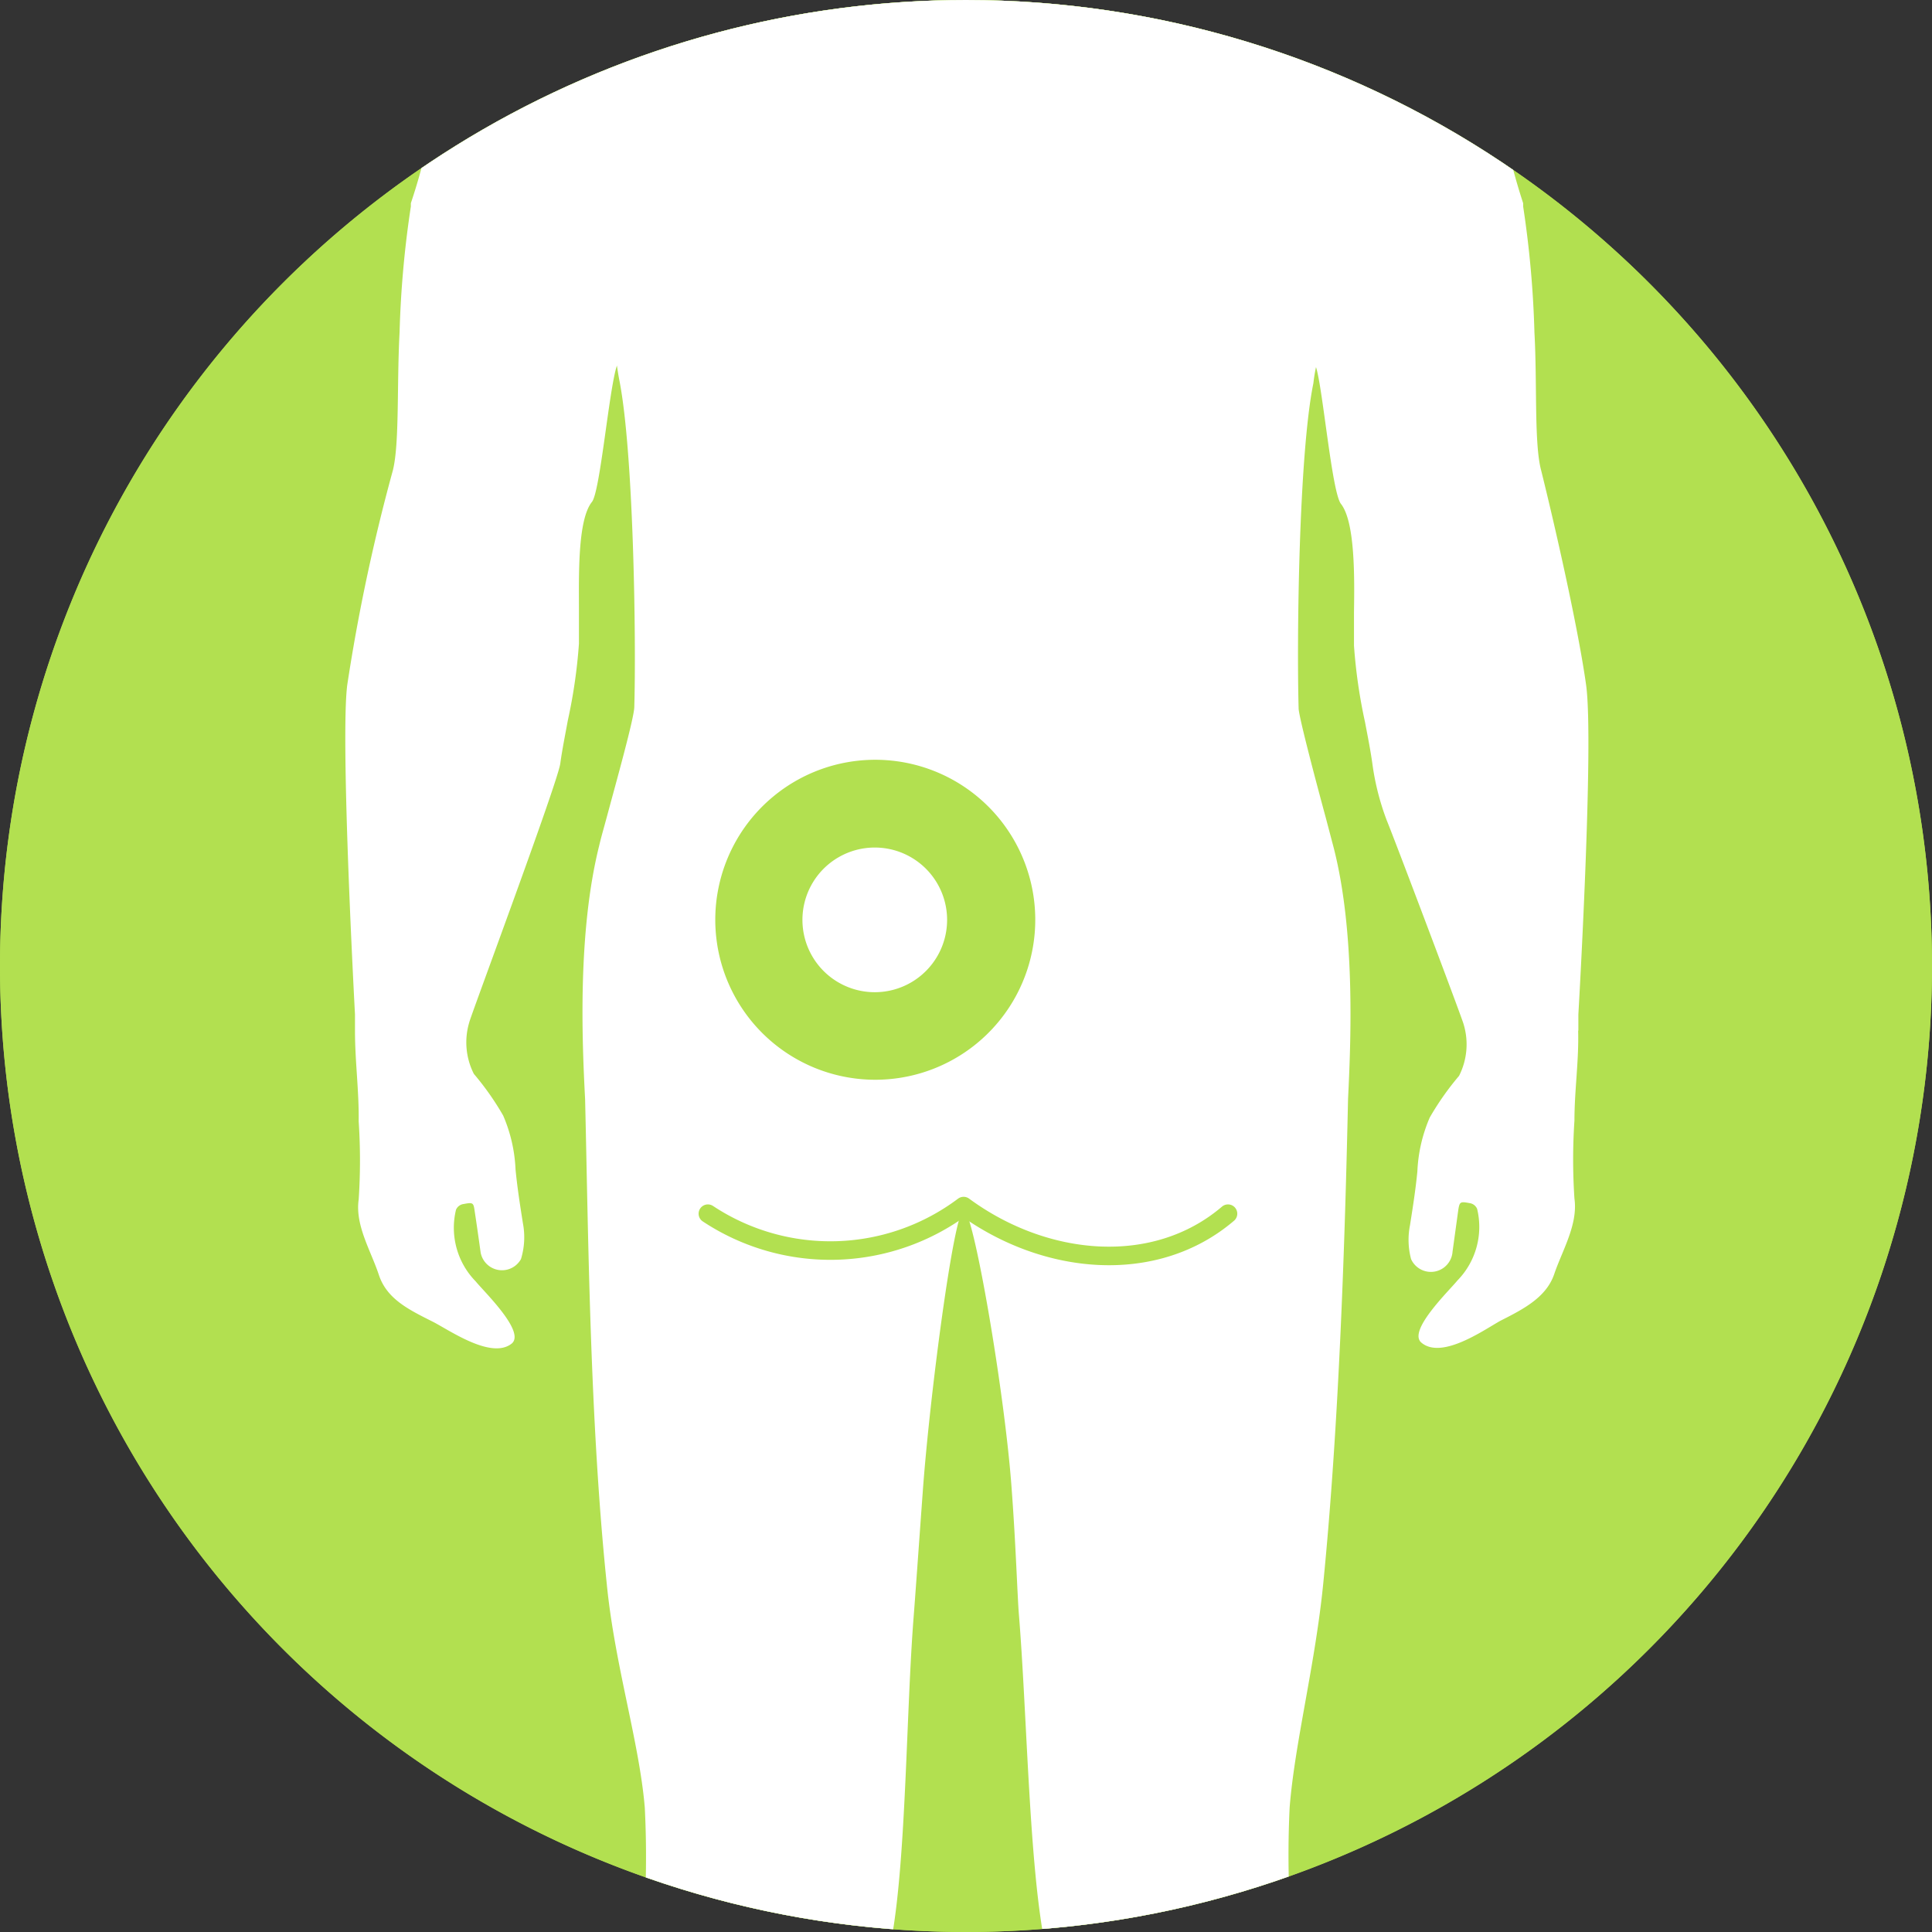
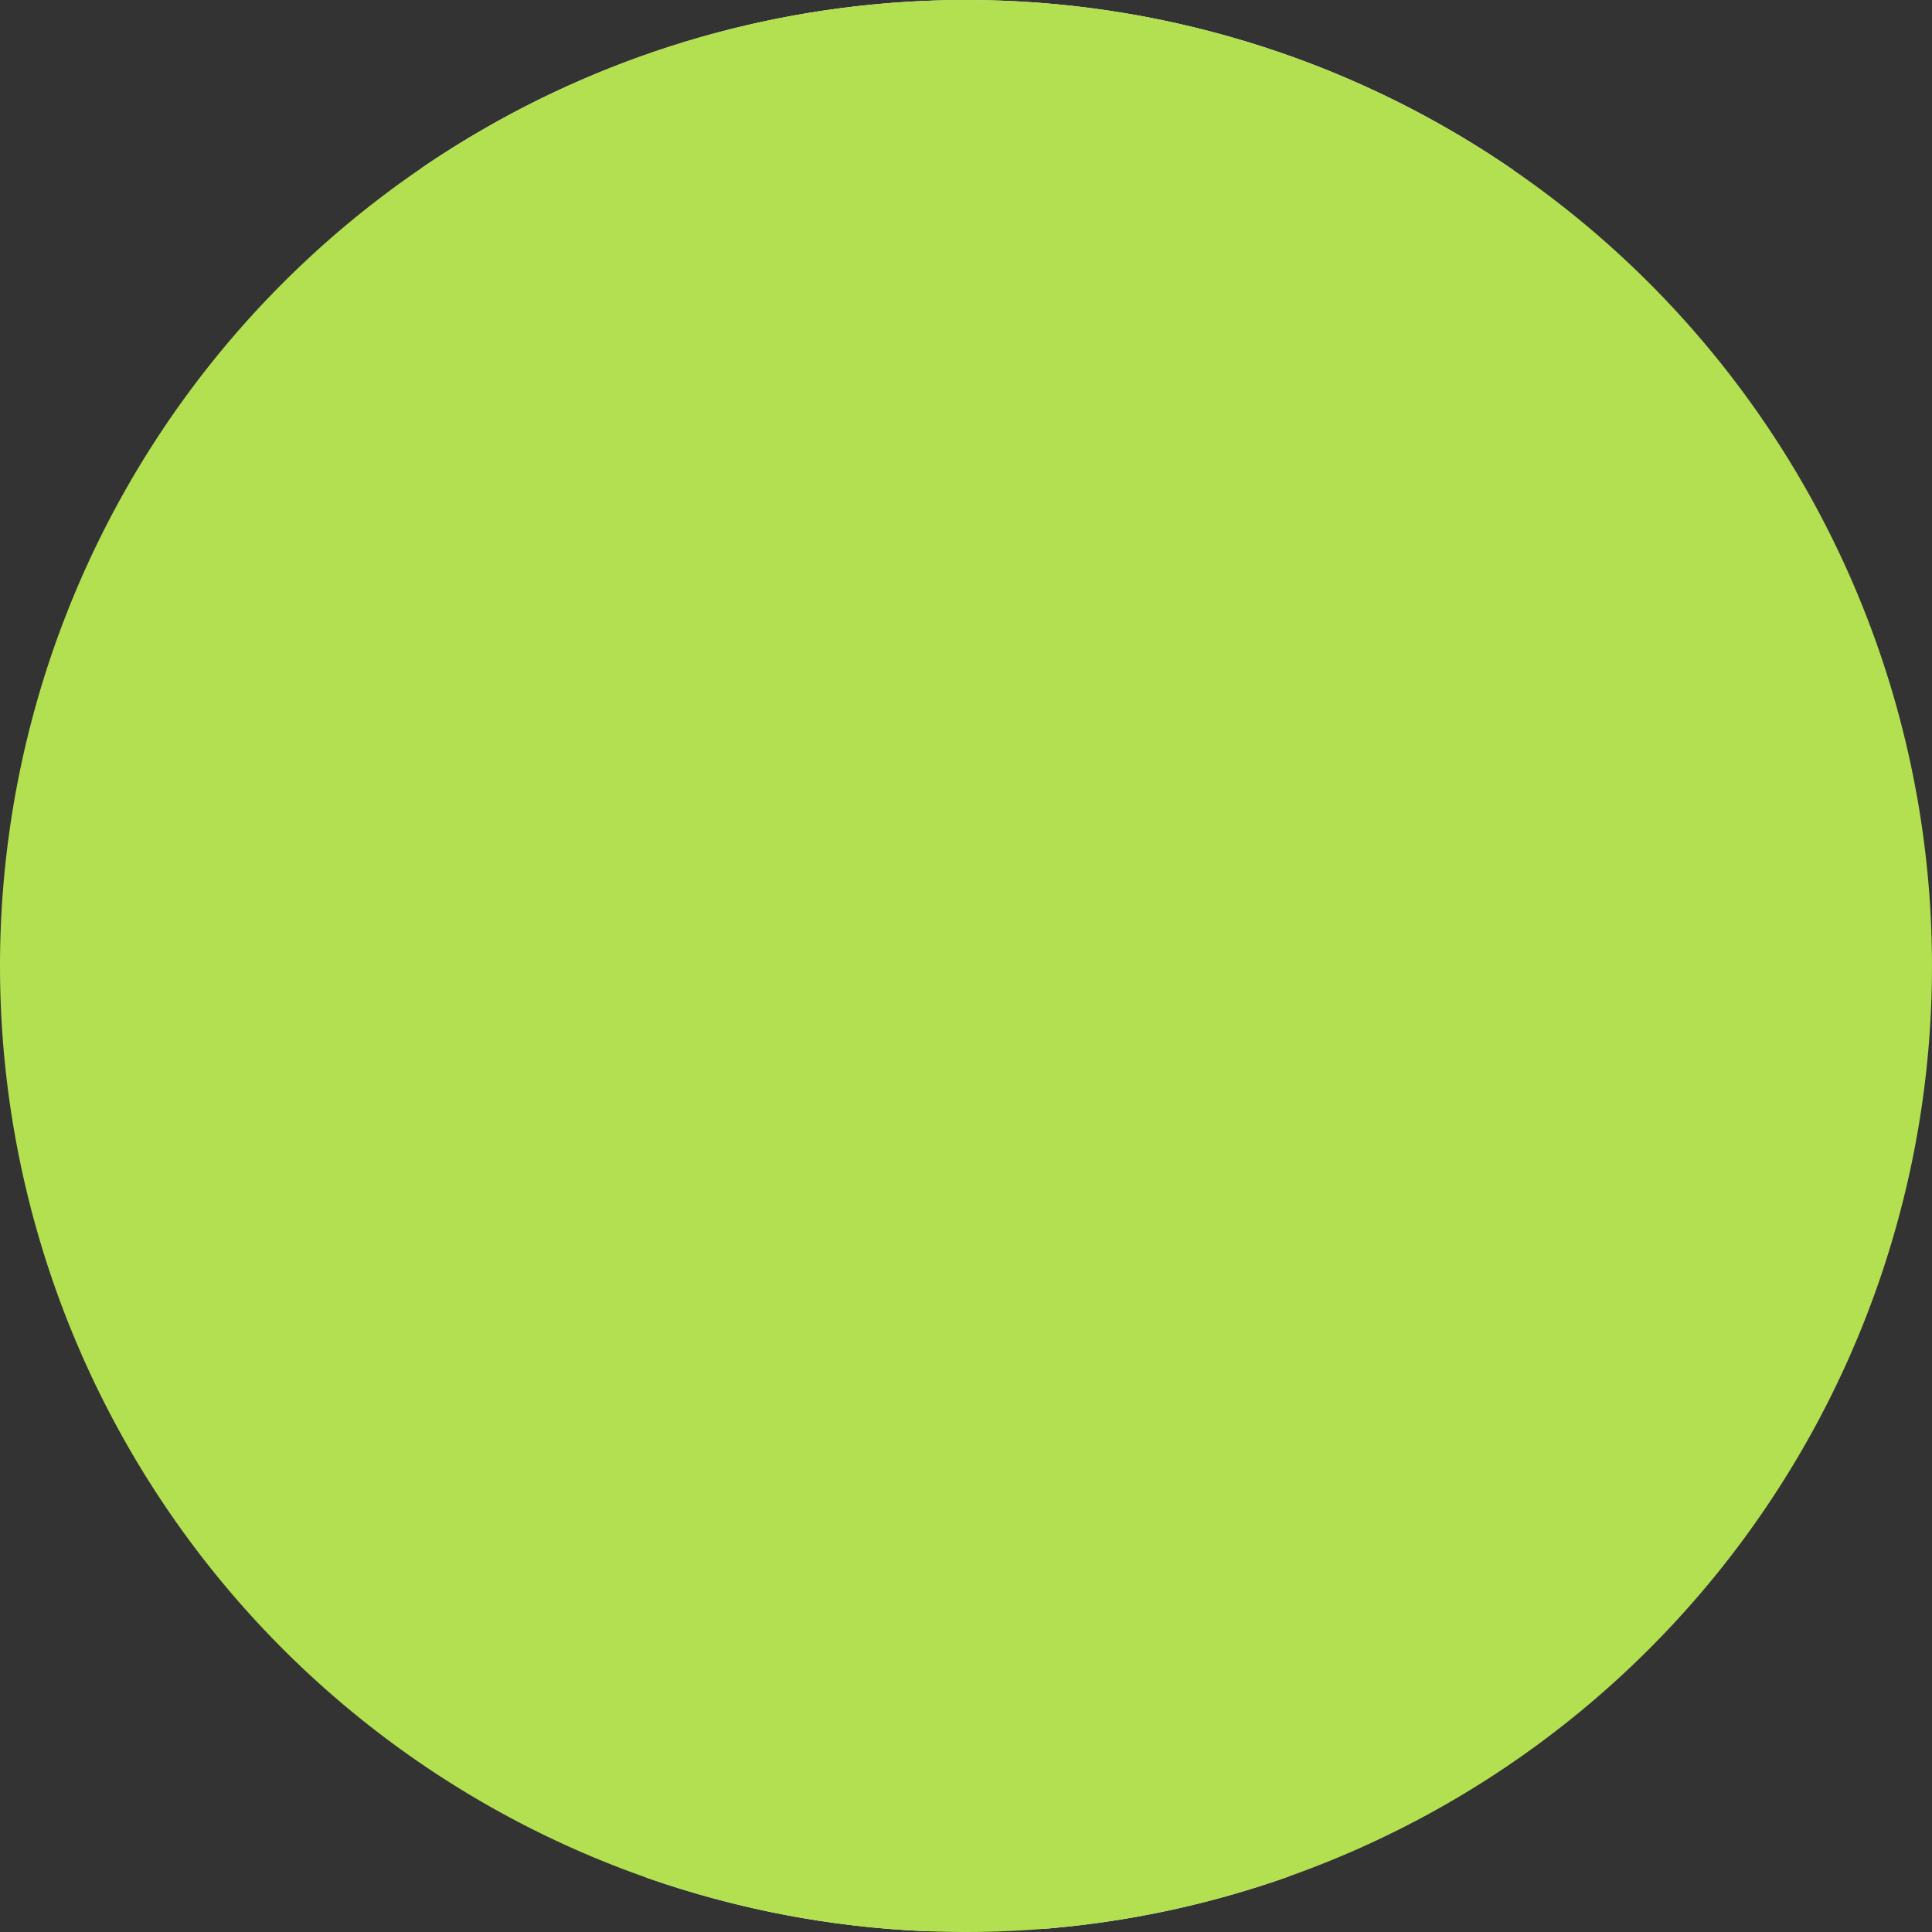
<svg xmlns="http://www.w3.org/2000/svg" width="100" height="100" viewBox="0 0 100 100">
  <rect x="0" y="0" width="100" height="100" fill="#333333" stroke="none" />
  <defs>
    <clipPath id="clip-path">
      <path id="Path_5484" data-name="Path 5484" d="M50,0A50,50,0,1,1,0,50,50,50,0,0,1,50,0" fill="none" />
    </clipPath>
  </defs>
  <g id="icon-prolezni-2" transform="translate(0 -37.18)">
    <g id="Layer_1" data-name="Layer 1" transform="translate(0 37.18)">
-       <path id="Path_5480" data-name="Path 5480" d="M50,0A50,50,0,1,1,0,50,50,50,0,0,1,50,0" fill="#b2e050" fill-rule="evenodd" />
      <g id="Group_1782" data-name="Group 1782" clip-path="url(#clip-path)">
-         <path id="Path_5481" data-name="Path 5481" d="M79.73,57.966V57.1s.82-14.056.4-17.056-1.629-8.3-2.326-11.1c-.371-1.382-.2-4.494-.348-7.146a52.662,52.662,0,0,0-.584-6.517v-.169a32.828,32.828,0,0,1-1.011-3.876,19.6,19.6,0,0,1,0-2.3V6.989A17.821,17.821,0,0,0,75.292,2.6,7.371,7.371,0,0,0,72.528-1.54a17.247,17.247,0,0,0-4.281-2.045C66.314-4.551,56.4-7.27,56.011-7.708c-.787-.854-1.124-3.371-1.124-4.393l.989-.966a13.045,13.045,0,0,0,.787-3.079s.135-.135.2-.135a.742.742,0,0,0,.629-.27,3.369,3.369,0,0,0,.213-.461,7.741,7.741,0,0,1,.6-1.438,5.483,5.483,0,0,0,1.124-3.27,17.454,17.454,0,0,0-.18-1.865.247.247,0,0,0-.148-.2.247.247,0,0,0-.245.029,5.259,5.259,0,0,0-.517.483c0-.1.438-2.64.438-3.011v-2.6a13.967,13.967,0,0,0-.348-2.36c-.18-.348-.348-.685-.551-1.011s-3.371-3.888-5.517-4.337a22.685,22.685,0,0,0-4.124-.6h-.09a22.685,22.685,0,0,0-4.124.6c-2.135.449-5.337,4.056-5.517,4.337s-.371.663-.551,1.011a13.966,13.966,0,0,0-.348,2.36q0,1.3,0,2.6c0,.371.449,2.91.438,3.011a5.259,5.259,0,0,0-.517-.483.247.247,0,0,0-.245-.029.247.247,0,0,0-.148.2c-.067.618-.135,1.247-.18,1.865a5.483,5.483,0,0,0,1.124,3.27,7.741,7.741,0,0,1,.4,1.438,3.371,3.371,0,0,0,.213.461.742.742,0,0,0,.629.27.3.3,0,0,1,.2.135,12.584,12.584,0,0,0,.787,3.022c.27.258.64.64.989,1-.079,1.034-.371,3.551-1.124,4.416-.393.438-10.315,3.157-12.247,4.124a17.359,17.359,0,0,0-4.27,2.045A7.371,7.371,0,0,0,20.9,2.6a17.82,17.82,0,0,0-.573,4.393c0,.652,0,1.315,0,1.944a19.606,19.606,0,0,1,0,2.3A30.855,30.855,0,0,1,19.3,15.112v.169a52.663,52.663,0,0,0-.584,6.517c-.146,2.7,0,5.764-.348,7.146a97.077,97.077,0,0,0-2.36,11.1c-.371,2.865.4,17.056.4,17.056v.865c0,1.562.213,3.112.191,4.674a30.337,30.337,0,0,1,0,4.045c-.191,1.337.629,2.64,1.045,3.9s1.573,1.809,2.8,2.427c.876.449,3.034,1.966,4.079,1.124.719-.607-1.416-2.663-1.865-3.213a3.966,3.966,0,0,1-1.022-3.708.494.494,0,0,1,.4-.3c.472-.09.506-.067.562.337.112.73.213,1.449.315,2.18A1.124,1.124,0,0,0,25,69.764a3.876,3.876,0,0,0,.1-1.854c-.146-.921-.292-1.854-.382-2.787a7.865,7.865,0,0,0-.64-2.787,14.427,14.427,0,0,0-1.517-2.157,3.6,3.6,0,0,1-.236-2.674c0-.135,4.562-12.36,4.708-13.382.1-.73.247-1.449.393-2.247A27.426,27.426,0,0,0,28,37.91V36.191c0-1.753-.079-4.685.674-5.618.427-.539.888-5.876,1.292-7.056q.067.472.135.809c.73,3.764.865,13.393.764,16.854,0,.562-.966,4-1.4,5.618-.169.629-.315,1.124-.416,1.562-1.124,4.494-.888,10.112-.73,13.135h0c.169,7.146.247,16.685,1.124,25.112.416,4.2,1.685,8.169,1.966,11.562a50.933,50.933,0,0,1-.348,8.989c-.157,1.629-.326,3.371-.4,5v.27c-.18,4.034-.371,8.191.6,12.169.36,1.449,4.618,17.73,4.348,18.787h0a5.146,5.146,0,0,1-1.944.865c-.281.09-2.618.685-3.022.719a14.326,14.326,0,0,0-2.584.281,1.315,1.315,0,0,0-.753,1.708c.393.876,2.056,1.438,3.135,1.876,2.1.865,4.337,1.124,6.517,1.966a15.734,15.734,0,0,0,2.3.753,3.371,3.371,0,0,0,3.607-1.191c.539-.753.2-2.73.1-3.315a14.315,14.315,0,0,1-.157-1.629c0-.708.258-1.494.3-2.494.112-1.281-.652-2.247-.764-3.438,0-.506.618-12.506.663-13.955a70.191,70.191,0,0,0,0-7.371,50.494,50.494,0,0,1,1.124-12.921l.067-.382c.742-4.2.742-11.663,1.124-16.551.079-.989.258-3.528.472-6.472.36-5.011,1.629-14.607,2.124-14.607S50.034,76.64,50.393,81.6c.225,3,.3,5.618.382,6.6.4,4.91.517,12.36,1.258,16.562l.067.382a50.461,50.461,0,0,1,1.191,12.921,69.913,69.913,0,0,0,0,7.36c0,1.461.809,11.9.764,12.539,0,0-.079,1.124-.124,1.584-.112,1.124-.865,2.157-.764,3.438,0,1,.36,1.787.3,2.494a14.394,14.394,0,0,1-.146,1.629c-.112.584-.449,2.562.09,3.315a3.371,3.371,0,0,0,3.607,1.191,15.731,15.731,0,0,0,2.247-.753c2.18-.809,4.416-1.124,6.517-1.966,1.124-.438,2.742-1,3.135-1.876a1.315,1.315,0,0,0-.742-1.708,14.427,14.427,0,0,0-2.584-.281,27.945,27.945,0,0,1-3.034-.719,5.225,5.225,0,0,1-1.944-.865h0c-.258-1.056,4.011-17.483,4.36-18.933.966-3.978.764-8.146.573-12.169v-.214c-.079-1.685-.247-3.371-.4-5a50.944,50.944,0,0,1-.36-8.989c.27-3.371,1.326-7.393,1.742-11.618.831-8.4,1.124-17.921,1.281-25.056h0c.135-2.787.4-8.528-.742-12.989L66.651,46.9c-.449-1.652-1.36-5.079-1.4-5.618-.1-3.483,0-13.112.764-16.854a8.324,8.324,0,0,1,.135-.831c.348,1.056.82,6.483,1.292,7.079.742.944.7,3.876.674,5.618v1.719a27.427,27.427,0,0,0,.573,3.966c.146.775.292,1.494.393,2.247a13.247,13.247,0,0,0,.73,2.831c.461,1.124,3.966,10.416,3.978,10.551a3.6,3.6,0,0,1-.236,2.674,14.427,14.427,0,0,0-1.517,2.157,7.865,7.865,0,0,0-.64,2.787c-.09.933-.236,1.865-.382,2.787a3.877,3.877,0,0,0,.056,1.753,1.124,1.124,0,0,0,2.146-.382l.3-2.18c.067-.4.1-.427.573-.337a.494.494,0,0,1,.4.3,3.966,3.966,0,0,1-1.022,3.708c-.449.551-2.584,2.607-1.865,3.213,1.045.888,3.2-.629,4.079-1.124,1.225-.618,2.393-1.225,2.8-2.427s1.236-2.562,1.045-3.9a30.339,30.339,0,0,1,0-4.045c0-1.562.236-3.112.191-4.674" transform="translate(1.966 -4.595)" fill="#fff" />
+         <path id="Path_5481" data-name="Path 5481" d="M79.73,57.966V57.1s.82-14.056.4-17.056-1.629-8.3-2.326-11.1c-.371-1.382-.2-4.494-.348-7.146a52.662,52.662,0,0,0-.584-6.517v-.169a32.828,32.828,0,0,1-1.011-3.876,19.6,19.6,0,0,1,0-2.3V6.989A17.821,17.821,0,0,0,75.292,2.6,7.371,7.371,0,0,0,72.528-1.54a17.247,17.247,0,0,0-4.281-2.045C66.314-4.551,56.4-7.27,56.011-7.708c-.787-.854-1.124-3.371-1.124-4.393l.989-.966a13.045,13.045,0,0,0,.787-3.079s.135-.135.2-.135a.742.742,0,0,0,.629-.27,3.369,3.369,0,0,0,.213-.461,7.741,7.741,0,0,1,.6-1.438,5.483,5.483,0,0,0,1.124-3.27,17.454,17.454,0,0,0-.18-1.865.247.247,0,0,0-.148-.2.247.247,0,0,0-.245.029,5.259,5.259,0,0,0-.517.483c0-.1.438-2.64.438-3.011v-2.6a13.967,13.967,0,0,0-.348-2.36c-.18-.348-.348-.685-.551-1.011s-3.371-3.888-5.517-4.337a22.685,22.685,0,0,0-4.124-.6h-.09a22.685,22.685,0,0,0-4.124.6c-2.135.449-5.337,4.056-5.517,4.337s-.371.663-.551,1.011a13.966,13.966,0,0,0-.348,2.36q0,1.3,0,2.6c0,.371.449,2.91.438,3.011a5.259,5.259,0,0,0-.517-.483.247.247,0,0,0-.245-.029.247.247,0,0,0-.148.2c-.067.618-.135,1.247-.18,1.865a5.483,5.483,0,0,0,1.124,3.27,7.741,7.741,0,0,1,.4,1.438,3.371,3.371,0,0,0,.213.461.742.742,0,0,0,.629.27.3.3,0,0,1,.2.135,12.584,12.584,0,0,0,.787,3.022c.27.258.64.64.989,1-.079,1.034-.371,3.551-1.124,4.416-.393.438-10.315,3.157-12.247,4.124a17.359,17.359,0,0,0-4.27,2.045A7.371,7.371,0,0,0,20.9,2.6a17.82,17.82,0,0,0-.573,4.393c0,.652,0,1.315,0,1.944a19.606,19.606,0,0,1,0,2.3A30.855,30.855,0,0,1,19.3,15.112v.169a52.663,52.663,0,0,0-.584,6.517c-.146,2.7,0,5.764-.348,7.146a97.077,97.077,0,0,0-2.36,11.1c-.371,2.865.4,17.056.4,17.056v.865c0,1.562.213,3.112.191,4.674a30.337,30.337,0,0,1,0,4.045c-.191,1.337.629,2.64,1.045,3.9s1.573,1.809,2.8,2.427c.876.449,3.034,1.966,4.079,1.124.719-.607-1.416-2.663-1.865-3.213a3.966,3.966,0,0,1-1.022-3.708.494.494,0,0,1,.4-.3c.472-.09.506-.067.562.337.112.73.213,1.449.315,2.18A1.124,1.124,0,0,0,25,69.764a3.876,3.876,0,0,0,.1-1.854c-.146-.921-.292-1.854-.382-2.787a7.865,7.865,0,0,0-.64-2.787,14.427,14.427,0,0,0-1.517-2.157,3.6,3.6,0,0,1-.236-2.674c0-.135,4.562-12.36,4.708-13.382.1-.73.247-1.449.393-2.247A27.426,27.426,0,0,0,28,37.91V36.191c0-1.753-.079-4.685.674-5.618.427-.539.888-5.876,1.292-7.056q.067.472.135.809c.73,3.764.865,13.393.764,16.854,0,.562-.966,4-1.4,5.618-.169.629-.315,1.124-.416,1.562-1.124,4.494-.888,10.112-.73,13.135h0c.169,7.146.247,16.685,1.124,25.112.416,4.2,1.685,8.169,1.966,11.562a50.933,50.933,0,0,1-.348,8.989c-.157,1.629-.326,3.371-.4,5v.27c-.18,4.034-.371,8.191.6,12.169.36,1.449,4.618,17.73,4.348,18.787h0c-.281.09-2.618.685-3.022.719a14.326,14.326,0,0,0-2.584.281,1.315,1.315,0,0,0-.753,1.708c.393.876,2.056,1.438,3.135,1.876,2.1.865,4.337,1.124,6.517,1.966a15.734,15.734,0,0,0,2.3.753,3.371,3.371,0,0,0,3.607-1.191c.539-.753.2-2.73.1-3.315a14.315,14.315,0,0,1-.157-1.629c0-.708.258-1.494.3-2.494.112-1.281-.652-2.247-.764-3.438,0-.506.618-12.506.663-13.955a70.191,70.191,0,0,0,0-7.371,50.494,50.494,0,0,1,1.124-12.921l.067-.382c.742-4.2.742-11.663,1.124-16.551.079-.989.258-3.528.472-6.472.36-5.011,1.629-14.607,2.124-14.607S50.034,76.64,50.393,81.6c.225,3,.3,5.618.382,6.6.4,4.91.517,12.36,1.258,16.562l.067.382a50.461,50.461,0,0,1,1.191,12.921,69.913,69.913,0,0,0,0,7.36c0,1.461.809,11.9.764,12.539,0,0-.079,1.124-.124,1.584-.112,1.124-.865,2.157-.764,3.438,0,1,.36,1.787.3,2.494a14.394,14.394,0,0,1-.146,1.629c-.112.584-.449,2.562.09,3.315a3.371,3.371,0,0,0,3.607,1.191,15.731,15.731,0,0,0,2.247-.753c2.18-.809,4.416-1.124,6.517-1.966,1.124-.438,2.742-1,3.135-1.876a1.315,1.315,0,0,0-.742-1.708,14.427,14.427,0,0,0-2.584-.281,27.945,27.945,0,0,1-3.034-.719,5.225,5.225,0,0,1-1.944-.865h0c-.258-1.056,4.011-17.483,4.36-18.933.966-3.978.764-8.146.573-12.169v-.214c-.079-1.685-.247-3.371-.4-5a50.944,50.944,0,0,1-.36-8.989c.27-3.371,1.326-7.393,1.742-11.618.831-8.4,1.124-17.921,1.281-25.056h0c.135-2.787.4-8.528-.742-12.989L66.651,46.9c-.449-1.652-1.36-5.079-1.4-5.618-.1-3.483,0-13.112.764-16.854a8.324,8.324,0,0,1,.135-.831c.348,1.056.82,6.483,1.292,7.079.742.944.7,3.876.674,5.618v1.719a27.427,27.427,0,0,0,.573,3.966c.146.775.292,1.494.393,2.247a13.247,13.247,0,0,0,.73,2.831c.461,1.124,3.966,10.416,3.978,10.551a3.6,3.6,0,0,1-.236,2.674,14.427,14.427,0,0,0-1.517,2.157,7.865,7.865,0,0,0-.64,2.787c-.09.933-.236,1.865-.382,2.787a3.877,3.877,0,0,0,.056,1.753,1.124,1.124,0,0,0,2.146-.382l.3-2.18c.067-.4.1-.427.573-.337a.494.494,0,0,1,.4.3,3.966,3.966,0,0,1-1.022,3.708c-.449.551-2.584,2.607-1.865,3.213,1.045.888,3.2-.629,4.079-1.124,1.225-.618,2.393-1.225,2.8-2.427s1.236-2.562,1.045-3.9a30.339,30.339,0,0,1,0-4.045c0-1.562.236-3.112.191-4.674" transform="translate(1.966 -4.595)" fill="#fff" />
        <path id="Path_5482" data-name="Path 5482" d="M41.22,35a8.281,8.281,0,1,0,5.863,2.421A8.281,8.281,0,0,0,41.22,35m3.73,8.281a3.744,3.744,0,1,0,0,.011Z" transform="translate(4.072 4.326)" fill="#b2e050" fill-rule="evenodd" />
-         <path id="Path_5483" data-name="Path 5483" d="M32.61,55.953a11.483,11.483,0,0,0,13.236-.393c4.213,3.1,9.91,3.618,13.685.393" transform="translate(4.03 6.867)" fill="none" stroke="#b2e050" stroke-linecap="round" stroke-linejoin="round" stroke-width="0.96" />
      </g>
      <path id="Path_5485" data-name="Path 5485" d="M50,0A50,50,0,1,1,0,50,50,50,0,0,1,50,0" fill="#b2e050" fill-rule="evenodd" />
      <g id="Group_1783" data-name="Group 1783" clip-path="url(#clip-path)">
-         <path id="Path_5486" data-name="Path 5486" d="M79.73,57.966V57.1s.82-14.056.4-17.056-1.629-8.3-2.326-11.1c-.371-1.382-.2-4.494-.348-7.146a52.662,52.662,0,0,0-.584-6.517v-.169a32.828,32.828,0,0,1-1.011-3.876,19.6,19.6,0,0,1,0-2.3V6.989A17.821,17.821,0,0,0,75.292,2.6,7.371,7.371,0,0,0,72.528-1.54a17.247,17.247,0,0,0-4.281-2.045C66.314-4.551,56.4-7.27,56.011-7.708c-.787-.854-1.124-3.371-1.124-4.393l.989-.966a13.045,13.045,0,0,0,.787-3.079s.135-.135.2-.135a.742.742,0,0,0,.629-.27,3.369,3.369,0,0,0,.213-.461,7.741,7.741,0,0,1,.6-1.438,5.483,5.483,0,0,0,1.124-3.27,17.454,17.454,0,0,0-.18-1.865.247.247,0,0,0-.148-.2.247.247,0,0,0-.245.029,5.259,5.259,0,0,0-.517.483c0-.1.438-2.64.438-3.011v-2.6a13.967,13.967,0,0,0-.348-2.36c-.18-.348-.348-.685-.551-1.011s-3.371-3.888-5.517-4.337a22.685,22.685,0,0,0-4.124-.6h-.09a22.685,22.685,0,0,0-4.124.6c-2.135.449-5.337,4.056-5.517,4.337s-.371.663-.551,1.011a13.966,13.966,0,0,0-.348,2.36q0,1.3,0,2.6c0,.371.449,2.91.438,3.011a5.259,5.259,0,0,0-.517-.483.247.247,0,0,0-.245-.029.247.247,0,0,0-.148.2c-.067.618-.135,1.247-.18,1.865a5.483,5.483,0,0,0,1.124,3.27,7.741,7.741,0,0,1,.4,1.438,3.371,3.371,0,0,0,.213.461.742.742,0,0,0,.629.27.3.3,0,0,1,.2.135,12.584,12.584,0,0,0,.787,3.022c.27.258.64.64.989,1-.079,1.034-.371,3.551-1.124,4.416-.393.438-10.315,3.157-12.247,4.124a17.359,17.359,0,0,0-4.27,2.045A7.371,7.371,0,0,0,20.9,2.6a17.82,17.82,0,0,0-.573,4.393c0,.652,0,1.315,0,1.944a19.606,19.606,0,0,1,0,2.3A30.855,30.855,0,0,1,19.3,15.112v.169a52.663,52.663,0,0,0-.584,6.517c-.146,2.7,0,5.764-.348,7.146a97.077,97.077,0,0,0-2.36,11.1c-.371,2.865.4,17.056.4,17.056v.865c0,1.562.213,3.112.191,4.674a30.337,30.337,0,0,1,0,4.045c-.191,1.337.629,2.64,1.045,3.9s1.573,1.809,2.8,2.427c.876.449,3.034,1.966,4.079,1.124.719-.607-1.416-2.663-1.865-3.213a3.966,3.966,0,0,1-1.022-3.708.494.494,0,0,1,.4-.3c.472-.09.506-.067.562.337.112.73.213,1.449.315,2.18A1.124,1.124,0,0,0,25,69.764a3.876,3.876,0,0,0,.1-1.854c-.146-.921-.292-1.854-.382-2.787a7.865,7.865,0,0,0-.64-2.787,14.427,14.427,0,0,0-1.517-2.157,3.6,3.6,0,0,1-.236-2.674c0-.135,4.562-12.36,4.708-13.382.1-.73.247-1.449.393-2.247A27.426,27.426,0,0,0,28,37.91V36.191c0-1.753-.079-4.685.674-5.618.427-.539.888-5.876,1.292-7.056q.067.472.135.809c.73,3.764.865,13.393.764,16.854,0,.562-.966,4-1.4,5.618-.169.629-.315,1.124-.416,1.562-1.124,4.494-.888,10.112-.73,13.135h0c.169,7.146.247,16.685,1.124,25.112.416,4.2,1.685,8.169,1.966,11.562a50.933,50.933,0,0,1-.348,8.989c-.157,1.629-.326,3.371-.4,5v.27c-.18,4.034-.371,8.191.6,12.169.36,1.449,4.618,17.73,4.348,18.787h0a5.146,5.146,0,0,1-1.944.865c-.281.09-2.618.685-3.022.719a14.326,14.326,0,0,0-2.584.281,1.315,1.315,0,0,0-.753,1.708c.393.876,2.056,1.438,3.135,1.876,2.1.865,4.337,1.124,6.517,1.966a15.734,15.734,0,0,0,2.3.753,3.371,3.371,0,0,0,3.607-1.191c.539-.753.2-2.73.1-3.315a14.315,14.315,0,0,1-.157-1.629c0-.708.258-1.494.3-2.494.112-1.281-.652-2.247-.764-3.438,0-.506.618-12.506.663-13.955a70.191,70.191,0,0,0,0-7.371,50.494,50.494,0,0,1,1.124-12.921l.067-.382c.742-4.2.742-11.663,1.124-16.551.079-.989.258-3.528.472-6.472.36-5.011,1.629-14.607,2.124-14.607S50.034,76.64,50.393,81.6c.225,3,.3,5.618.382,6.6.4,4.91.517,12.36,1.258,16.562l.067.382a50.461,50.461,0,0,1,1.191,12.921,69.913,69.913,0,0,0,0,7.36c0,1.461.809,11.9.764,12.539,0,0-.079,1.124-.124,1.584-.112,1.124-.865,2.157-.764,3.438,0,1,.36,1.787.3,2.494a14.394,14.394,0,0,1-.146,1.629c-.112.584-.449,2.562.09,3.315a3.371,3.371,0,0,0,3.607,1.191,15.731,15.731,0,0,0,2.247-.753c2.18-.809,4.416-1.124,6.517-1.966,1.124-.438,2.742-1,3.135-1.876a1.315,1.315,0,0,0-.742-1.708,14.427,14.427,0,0,0-2.584-.281,27.945,27.945,0,0,1-3.034-.719,5.225,5.225,0,0,1-1.944-.865h0c-.258-1.056,4.011-17.483,4.36-18.933.966-3.978.764-8.146.573-12.169v-.214c-.079-1.685-.247-3.371-.4-5a50.944,50.944,0,0,1-.36-8.989c.27-3.371,1.326-7.393,1.742-11.618.831-8.4,1.124-17.921,1.281-25.056h0c.135-2.787.4-8.528-.742-12.989L66.651,46.9c-.449-1.652-1.36-5.079-1.4-5.618-.1-3.483,0-13.112.764-16.854a8.324,8.324,0,0,1,.135-.831c.348,1.056.82,6.483,1.292,7.079.742.944.7,3.876.674,5.618v1.719a27.427,27.427,0,0,0,.573,3.966c.146.775.292,1.494.393,2.247a13.247,13.247,0,0,0,.73,2.831c.461,1.124,3.966,10.416,3.978,10.551a3.6,3.6,0,0,1-.236,2.674,14.427,14.427,0,0,0-1.517,2.157,7.865,7.865,0,0,0-.64,2.787c-.09.933-.236,1.865-.382,2.787a3.877,3.877,0,0,0,.056,1.753,1.124,1.124,0,0,0,2.146-.382l.3-2.18c.067-.4.1-.427.573-.337a.494.494,0,0,1,.4.3,3.966,3.966,0,0,1-1.022,3.708c-.449.551-2.584,2.607-1.865,3.213,1.045.888,3.2-.629,4.079-1.124,1.225-.618,2.393-1.225,2.8-2.427s1.236-2.562,1.045-3.9a30.339,30.339,0,0,1,0-4.045c0-1.562.236-3.112.191-4.674" transform="translate(1.966 -4.595)" fill="#fff" />
        <path id="Path_5487" data-name="Path 5487" d="M41.22,35a8.281,8.281,0,1,0,5.863,2.421A8.281,8.281,0,0,0,41.22,35m3.73,8.281a3.744,3.744,0,1,0,0,.011Z" transform="translate(4.072 4.326)" fill="#b2e050" fill-rule="evenodd" />
-         <path id="Path_5488" data-name="Path 5488" d="M32.61,55.953a11.483,11.483,0,0,0,13.236-.393c4.213,3.1,9.91,3.618,13.685.393" transform="translate(4.03 6.867)" fill="none" stroke="#b2e050" stroke-linecap="round" stroke-linejoin="round" stroke-width="0.96" />
      </g>
    </g>
  </g>
</svg>